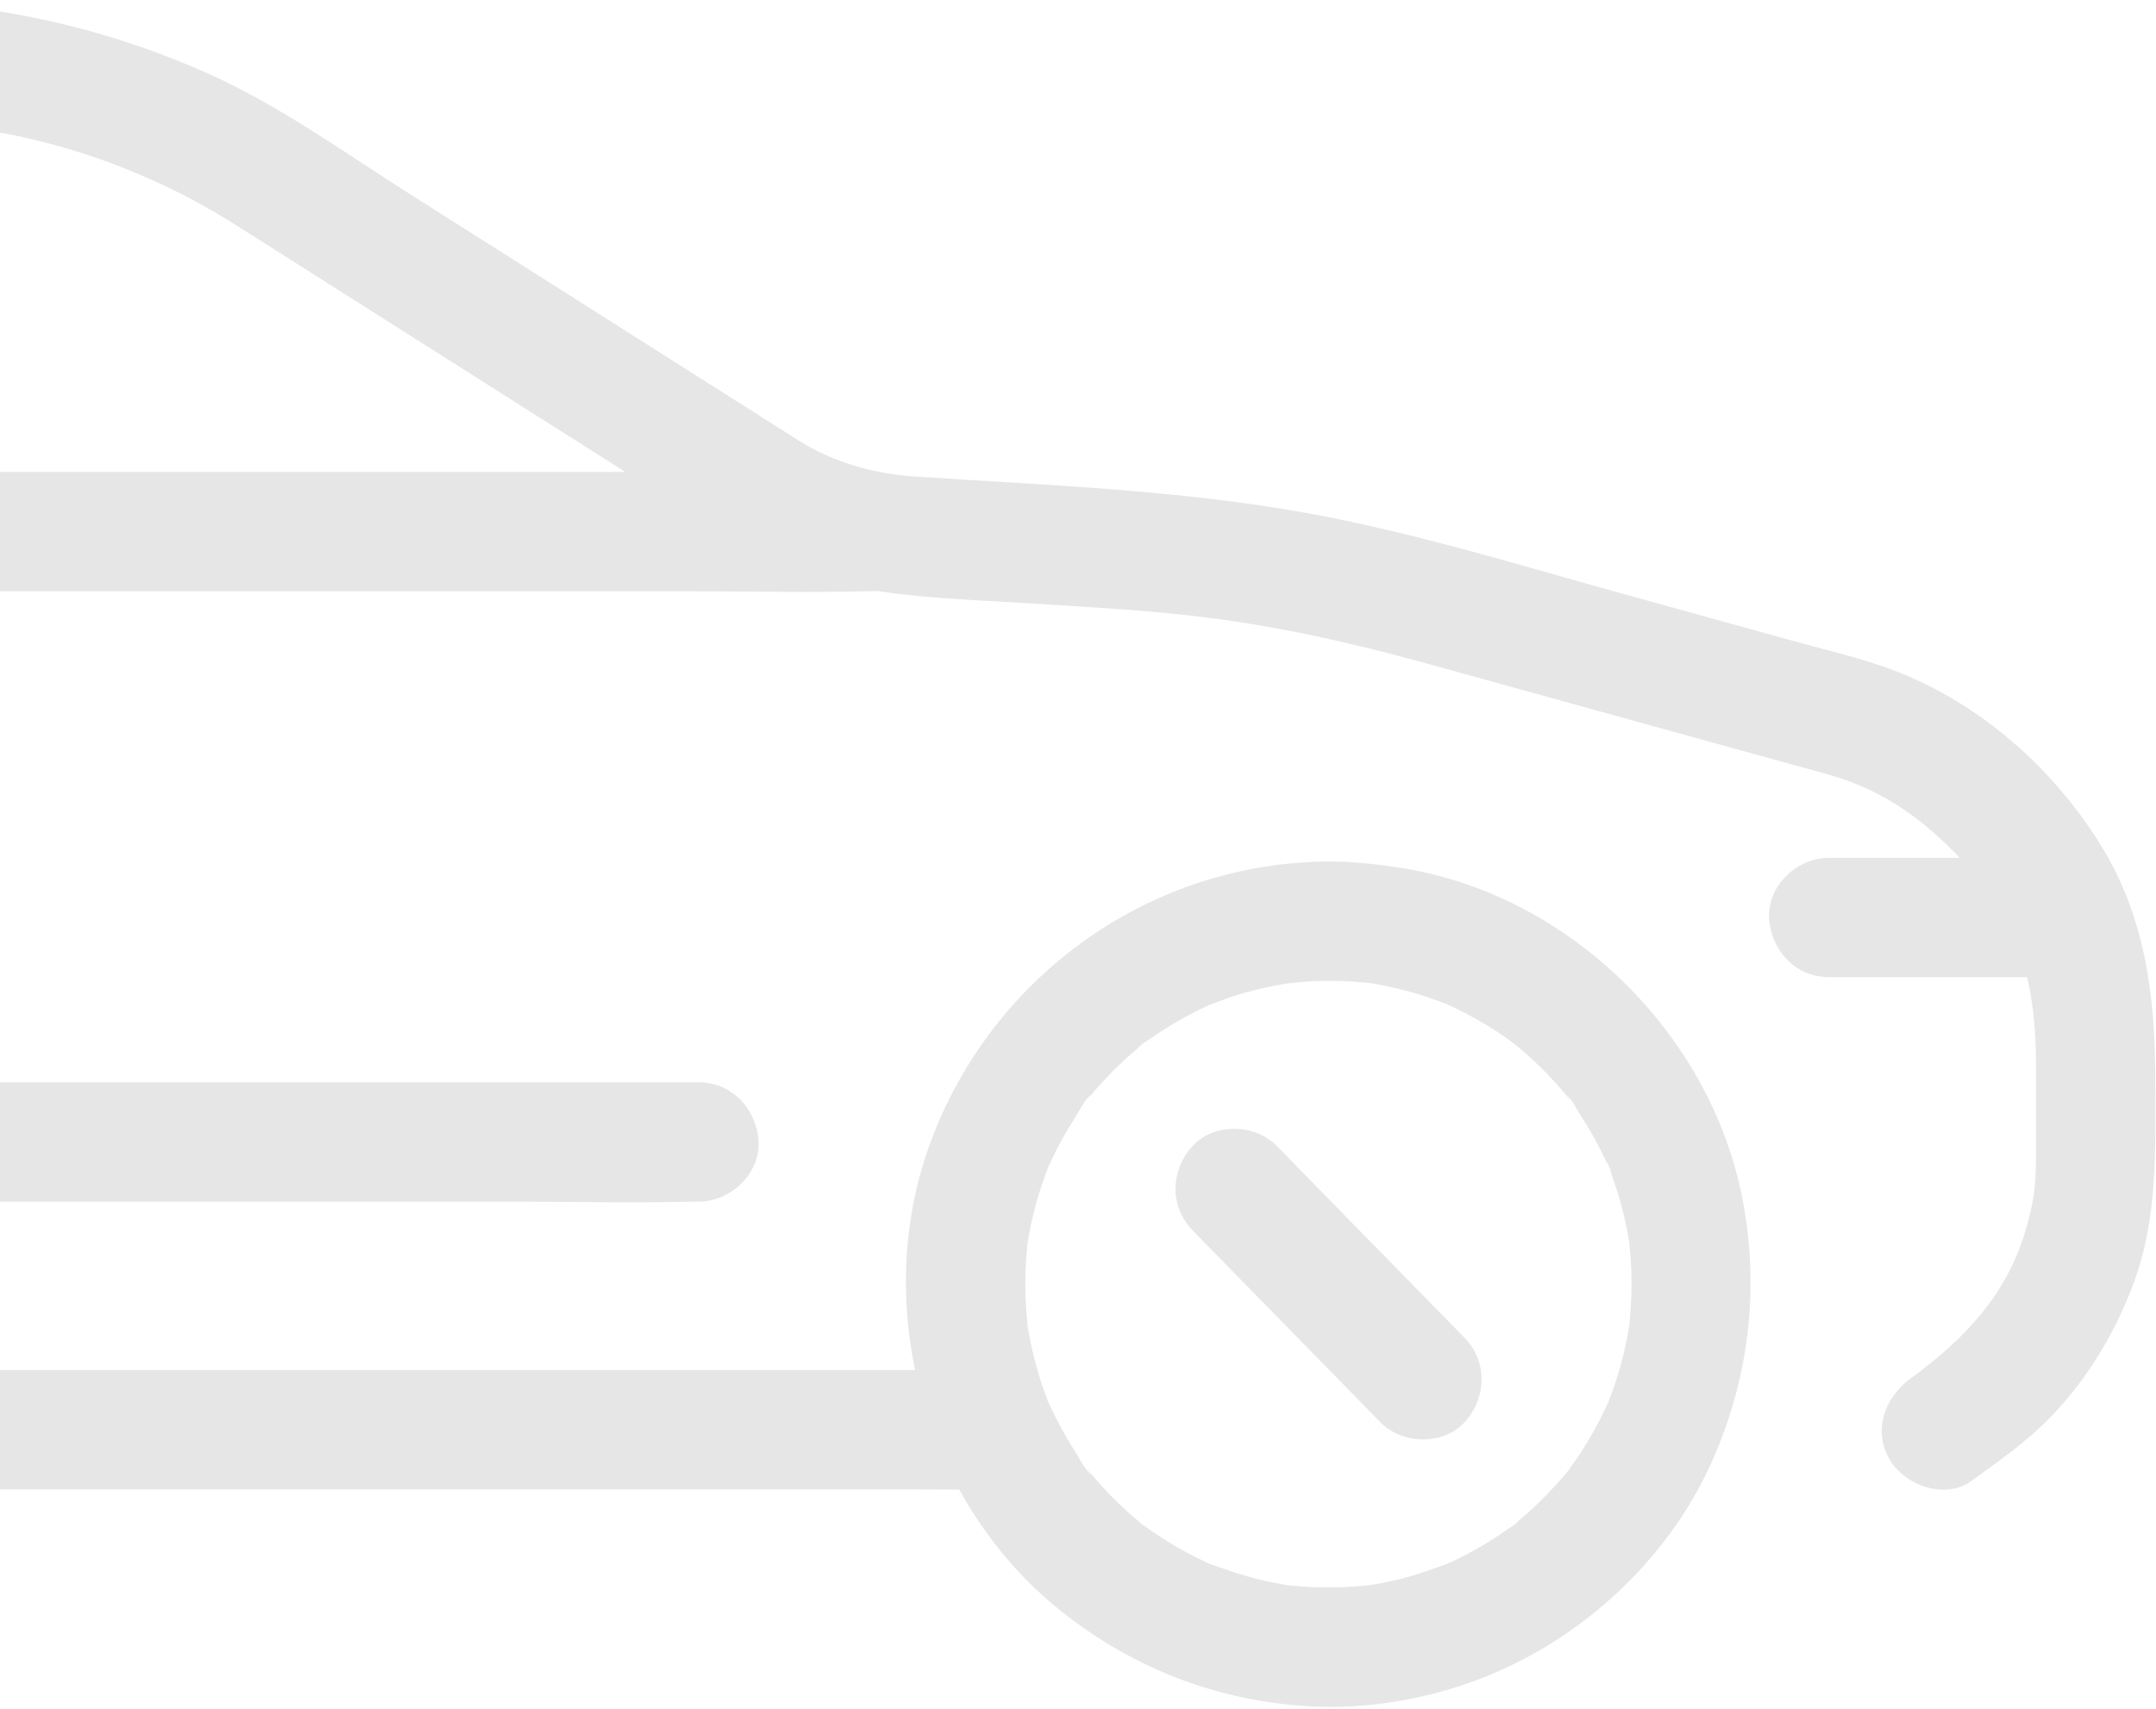
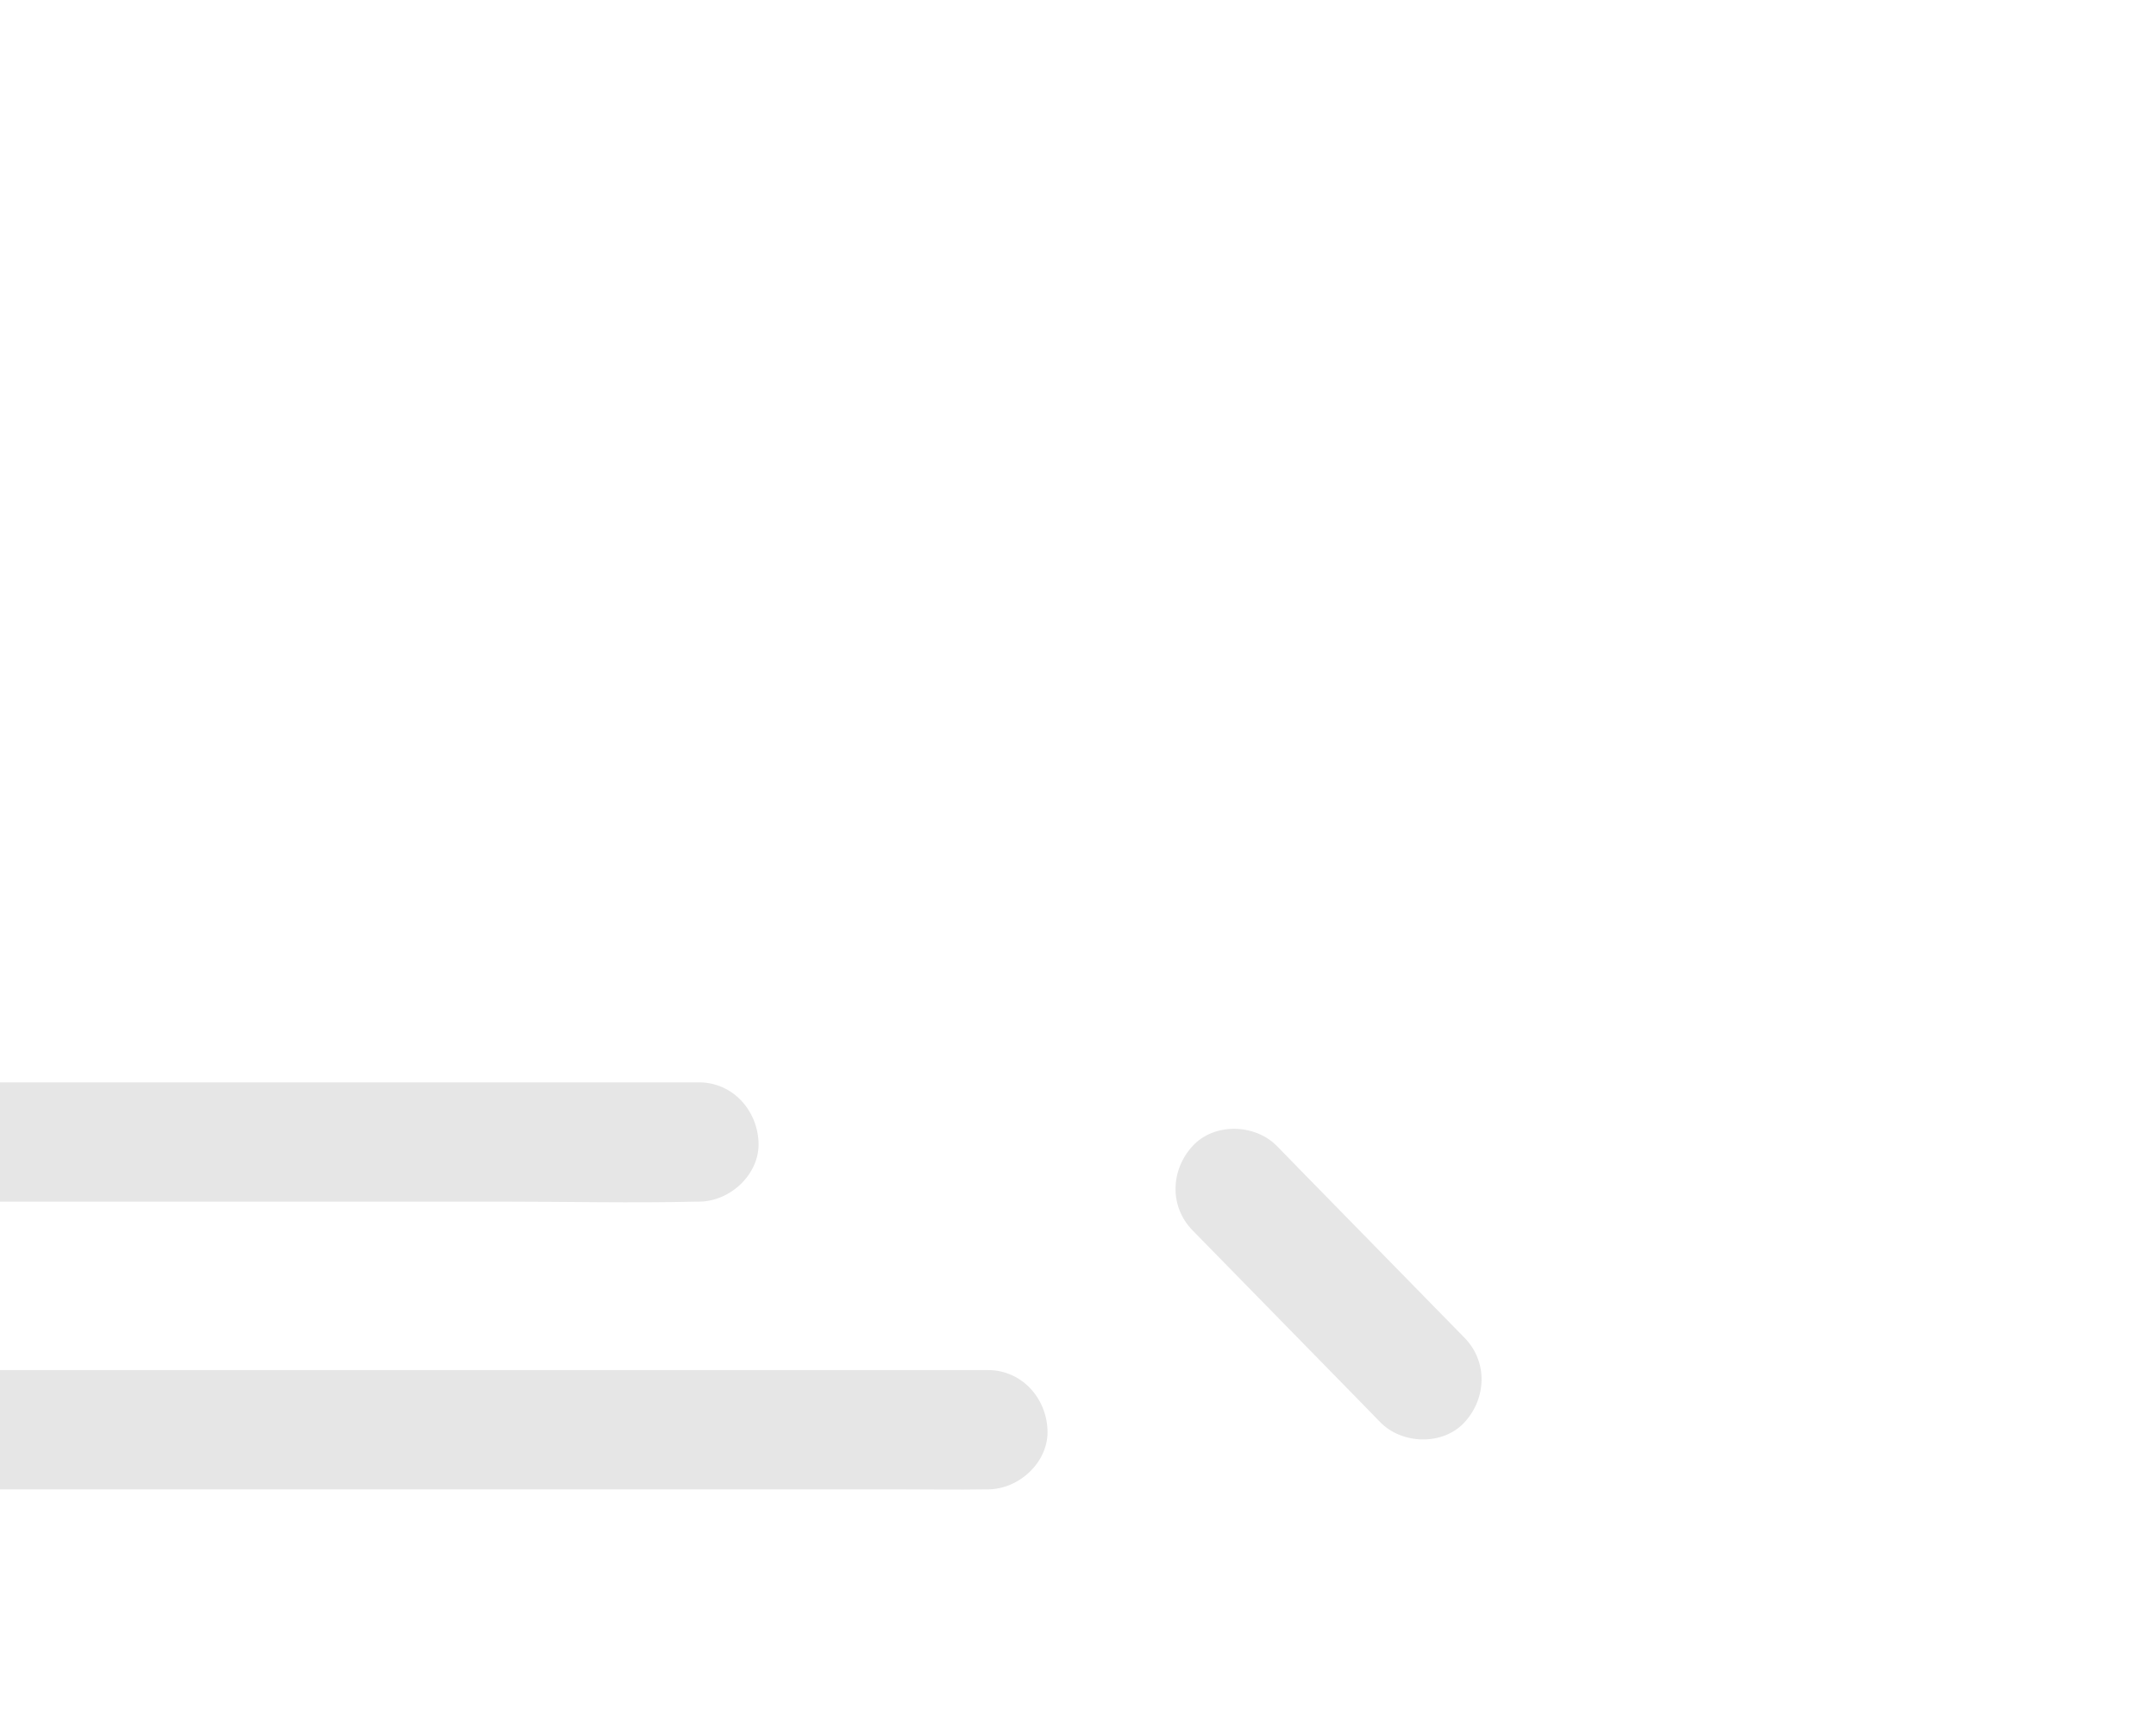
<svg xmlns="http://www.w3.org/2000/svg" width="516" height="409" viewBox="0 0 516 409" fill="none">
  <g opacity="0.1">
    <path d="M236.424 327.956C231.941 327.956 227.486 327.956 223.003 327.956C210.839 327.956 198.675 327.956 186.51 327.956C168.521 327.956 150.503 327.956 132.513 327.956C110.441 327.956 88.368 327.956 66.267 327.956C42.195 327.956 18.123 327.956 -5.948 327.956C-30.248 327.956 -54.548 327.956 -78.848 327.956C-101.521 327.956 -124.165 327.956 -146.837 327.956C-165.997 327.956 -185.157 327.956 -204.289 327.956C-218.081 327.956 -231.844 327.956 -245.636 327.956C-252.204 327.956 -258.771 327.841 -265.31 327.956C-265.596 327.956 -265.853 327.956 -266.139 327.956C-273.62 327.956 -280.759 334.523 -280.416 342.233C-280.073 349.971 -274.134 356.51 -266.139 356.51C-261.655 356.51 -257.201 356.51 -252.718 356.51C-240.554 356.51 -228.389 356.51 -216.225 356.51C-198.235 356.51 -180.217 356.51 -162.228 356.51C-140.155 356.51 -118.082 356.51 -95.981 356.51C-71.909 356.51 -47.838 356.51 -23.766 356.51C0.534 356.51 24.834 356.51 49.134 356.51C71.806 356.51 94.45 356.51 117.123 356.51C136.283 356.51 155.443 356.51 174.575 356.51C188.366 356.51 202.13 356.51 215.922 356.51C222.489 356.51 229.057 356.624 235.596 356.51C235.881 356.51 236.138 356.51 236.424 356.51C243.905 356.51 251.044 349.943 250.701 342.233C250.359 334.495 244.448 327.956 236.424 327.956Z" fill="black" />
    <path d="M-212.37 287.636C-199.749 287.636 -187.128 287.636 -174.506 287.636C-144.21 287.636 -113.942 287.636 -83.645 287.636C-47.153 287.636 -10.66 287.636 25.862 287.636C57.415 287.636 88.968 287.636 120.521 287.636C135.883 287.636 151.303 288.008 166.636 287.636C166.836 287.636 167.065 287.636 167.265 287.636C174.746 287.636 181.885 281.069 181.542 273.359C181.199 265.621 175.26 259.082 167.265 259.082C154.643 259.082 142.022 259.082 129.401 259.082C99.105 259.082 68.837 259.082 38.54 259.082C2.047 259.082 -34.446 259.082 -70.967 259.082C-102.52 259.082 -134.073 259.082 -165.626 259.082C-180.988 259.082 -196.408 258.711 -211.742 259.082C-211.942 259.082 -212.17 259.082 -212.37 259.082C-219.851 259.082 -226.99 265.649 -226.647 273.359C-226.305 281.097 -220.365 287.636 -212.37 287.636Z" fill="black" />
-     <path d="M-432.212 314.107C-451.915 306.625 -471.646 299.172 -491.349 291.691C-500.572 288.207 -509.796 284.638 -519.019 281.212C-522.217 280.012 -527.328 277.043 -529.441 274.987C-536.551 268.076 -540.149 262.537 -542.119 252.171C-542.177 251.857 -542.405 249.43 -542.205 251.486C-542.348 249.973 -542.376 248.431 -542.405 246.917C-542.405 246.832 -542.405 246.717 -542.405 246.632C-542.405 245.69 -542.405 244.747 -542.405 243.805C-542.405 239.493 -542.405 235.181 -542.405 230.87C-542.405 217.42 -542.405 203.971 -542.405 190.522C-542.405 178.472 -542.405 166.45 -542.405 154.4C-542.405 151.916 -542.462 149.432 -542.405 146.976C-542.376 146.176 -542.376 145.348 -542.319 144.549C-542.091 142.207 -543.347 147.119 -541.948 143.292C-541.634 142.407 -541.434 141.436 -541.034 140.551C-542.148 143.035 -537.751 136.382 -539.492 138.352C-538.55 137.296 -537.522 136.211 -536.408 135.383C-538.236 136.725 -534.467 134.44 -534.467 134.44C-532.297 133.27 -534.695 134.098 -532.325 133.727C-532.125 133.698 -531.925 133.669 -531.725 133.612C-530.583 133.355 -529.441 133.184 -528.299 132.984C-524.159 132.213 -520.047 131.442 -515.906 130.7C-502.828 128.273 -489.75 125.845 -476.672 123.418C-464.308 121.134 -451.944 118.85 -439.58 116.537C-429.157 114.595 -418.82 112.767 -408.769 109.341C-390.123 102.973 -372.762 92.722 -355.001 84.241C-348.404 81.072 -341.837 77.845 -335.241 74.618C-311.626 63.111 -288.011 51.632 -264.368 40.124C-257.315 36.698 -250.49 32.986 -242.838 30.958C-235.356 28.988 -227.989 28.959 -220.365 28.959C-198.949 28.959 -177.562 28.959 -156.146 28.959C-113.913 28.959 -71.71 28.788 -29.477 28.959C1.105 29.074 30.688 37.526 56.615 53.973C77.517 67.223 98.448 80.501 119.35 93.75C138.139 105.657 156.928 117.565 175.688 129.472C197.39 143.235 222.889 142.893 247.589 144.492C261.324 145.377 275.059 146.091 288.736 147.804C306.526 150.06 324.087 154 341.363 158.798C364.892 165.308 388.449 171.819 411.978 178.329C420.488 180.67 429.026 183.012 437.535 185.382C451.784 189.38 461.778 197.204 471.8 208.311C483.822 221.618 487.277 237.009 487.277 254.57C487.277 261.109 487.277 267.677 487.277 274.216C487.277 275.815 487.306 277.442 487.249 279.041C487.106 284.838 486.649 288.036 484.878 294.175C480.424 309.652 470.43 320.389 457.38 329.869C451.155 334.409 448.1 342.29 452.269 349.4C455.867 355.539 465.547 359.08 471.8 354.511C478.339 349.743 485.05 345.117 490.704 339.263C499.67 330.012 506.237 319.046 510.692 307.025C516.46 291.463 515.832 275.129 515.832 258.853C515.832 238.779 513.547 219.562 502.639 202.058C490.732 182.955 472.457 167.193 451.184 159.711C443.96 157.17 436.364 155.428 428.997 153.372C415.662 149.689 402.327 146.005 388.963 142.293C363.664 135.297 338.336 127.416 312.494 122.762C281.655 117.222 250.33 116.137 219.12 114.081C209.24 113.424 199.531 110.769 191.022 105.372C183.769 100.774 176.488 96.149 169.235 91.551C145.535 76.531 121.863 61.512 98.162 46.492C82.029 36.269 66.238 24.791 48.677 17.109C23.977 6.287 -2.407 0.49 -29.42 0.376C-33.675 0.348 -37.929 0.376 -42.184 0.376C-66.541 0.376 -90.898 0.376 -115.255 0.376C-142.668 0.376 -170.08 0.376 -197.493 0.376C-217.453 0.376 -238.754 -1.394 -257.743 5.773C-265.624 8.743 -273.134 12.712 -280.701 16.395C-292.666 22.221 -304.659 28.046 -316.623 33.871C-334.555 42.609 -352.431 51.546 -370.477 60.056C-391.322 69.907 -410.968 81.928 -433.869 86.497C-440.779 87.868 -447.718 89.067 -454.628 90.352C-480.327 95.121 -506.026 99.861 -531.725 104.629C-544.689 107.028 -555.683 111.882 -563.678 123.247C-570.874 133.47 -570.903 145.091 -570.903 156.913C-570.903 183.298 -570.903 209.682 -570.903 236.067C-570.903 246.975 -571.102 257.911 -567.248 268.362C-560.137 287.608 -545.832 301.286 -526.814 308.624C-504.427 317.276 -481.898 325.643 -459.454 334.152C-452.886 336.636 -446.318 339.121 -439.722 341.633C-432.498 344.375 -424.074 338.606 -422.161 331.668C-420.048 323.644 -424.988 316.848 -432.212 314.107Z" fill="black" />
-     <path d="M208.555 112.967C196.362 112.967 184.141 112.967 171.948 112.967C142.651 112.967 113.325 112.967 84.028 112.967C48.591 112.967 13.155 112.967 -22.31 112.967C-52.835 112.967 -83.388 112.967 -113.913 112.967C-128.79 112.967 -143.724 112.596 -158.573 112.967C-158.773 112.967 -159.001 112.967 -159.201 112.967C-166.682 112.967 -173.821 119.535 -173.478 127.245C-173.136 134.983 -167.196 141.522 -159.201 141.522C-147.008 141.522 -134.787 141.522 -122.594 141.522C-93.297 141.522 -63.971 141.522 -34.674 141.522C0.762 141.522 36.199 141.522 71.664 141.522C102.189 141.522 132.742 141.522 163.267 141.522C178.144 141.522 193.078 141.893 207.927 141.522C208.126 141.522 208.355 141.522 208.555 141.522C216.036 141.522 223.175 134.954 222.832 127.245C222.49 119.506 216.579 112.967 208.555 112.967Z" fill="black" />
-     <path d="M495.587 205.342C478.682 205.342 461.75 205.342 444.845 205.342C442.447 205.342 440.048 205.342 437.678 205.342C430.197 205.342 423.058 211.909 423.401 219.619C423.743 227.357 429.683 233.896 437.678 233.896C454.582 233.896 471.515 233.896 488.42 233.896C490.818 233.896 493.217 233.896 495.587 233.896C503.068 233.896 510.207 227.329 509.864 219.619C509.521 211.881 503.582 205.342 495.587 205.342Z" fill="black" />
    <path d="M350.528 320.246C337.393 306.825 324.258 293.404 311.123 279.984C309.295 278.099 307.439 276.215 305.611 274.33C300.386 268.99 290.592 268.676 285.423 274.33C280.141 280.069 279.827 288.807 285.423 294.518C298.559 307.939 311.694 321.359 324.829 334.78C326.656 336.665 328.512 338.549 330.34 340.434C335.565 345.774 345.36 346.088 350.528 340.434C355.782 334.695 356.096 325.957 350.528 320.246Z" fill="black" />
-     <path d="M317.976 234.782C320.146 234.782 322.316 234.867 324.458 235.01C325.429 235.096 326.428 235.181 327.399 235.267C330.797 235.638 325.115 234.867 328.456 235.41C332.739 236.124 336.965 237.152 341.077 238.494C342.876 239.093 344.675 239.779 346.445 240.435C348.815 241.349 343.989 239.265 346.959 240.692C347.958 241.178 348.958 241.635 349.929 242.12C353.698 244.033 357.324 246.204 360.779 248.659C361.55 249.202 362.293 249.773 363.035 250.315C364.577 251.4 360.951 248.545 362.35 249.801C362.693 250.115 363.064 250.401 363.435 250.687C365.12 252.086 366.719 253.542 368.289 255.055C369.746 256.455 371.145 257.911 372.487 259.424C373.115 260.11 373.715 260.823 374.314 261.537C374.628 261.909 374.914 262.251 375.2 262.622C376.485 264.136 375.2 262.223 374.714 261.937C376.056 262.737 377.37 265.592 378.226 266.906C379.426 268.733 380.568 270.618 381.624 272.531C382.624 274.33 383.538 276.129 384.394 277.985C384.594 278.413 384.765 278.87 384.994 279.27C385.736 280.726 384.423 277.985 384.48 278.042C385.137 278.613 385.565 280.755 385.851 281.583C387.335 285.638 388.478 289.806 389.334 294.061C389.534 295.003 389.705 295.974 389.848 296.917C390.419 300.315 389.677 294.889 389.934 297.488C390.162 299.629 390.334 301.771 390.419 303.912C390.591 308.396 390.391 312.879 389.934 317.333C389.648 320.103 390.391 314.678 389.905 317.419C389.705 318.532 389.534 319.646 389.306 320.76C388.877 322.958 388.335 325.157 387.735 327.327C387.164 329.326 386.536 331.296 385.822 333.238C385.508 334.123 385.137 335.009 384.794 335.894C384.594 336.408 383.823 337.493 384.794 335.951C385.965 334.066 384.508 336.493 384.366 336.836C382.652 340.52 380.654 344.117 378.455 347.516C377.341 349.229 376.142 350.828 374.971 352.484C374.057 353.769 375.771 351.399 375.771 351.427C375.799 351.57 374.571 352.884 374.6 352.884C373.915 353.712 373.201 354.54 372.458 355.339C369.66 358.452 366.633 361.393 363.407 364.077C363.035 364.363 362.664 364.648 362.321 364.962C361.122 366.047 363.407 364.106 363.378 364.163C362.95 364.877 361.379 365.648 360.751 366.105C359.095 367.275 357.381 368.389 355.668 369.445C353.926 370.502 352.156 371.501 350.328 372.415C349.358 372.929 348.358 373.415 347.359 373.871C346.93 374.071 346.474 374.243 346.074 374.471C344.389 375.328 348.644 373.529 346.873 374.157C342.79 375.585 338.821 377.098 334.595 378.098C332.539 378.583 330.483 379.011 328.427 379.354C327.97 379.44 327.428 379.44 326.971 379.582C326.971 379.582 329.969 379.24 328.341 379.383C327.028 379.497 325.714 379.668 324.401 379.754C320.089 380.068 315.749 380.068 311.437 379.754C310.295 379.668 309.153 379.554 308.01 379.44C305.241 379.154 310.637 379.925 307.925 379.411C305.697 379.011 303.47 378.611 301.272 378.069C297.074 377.041 293.048 375.613 288.993 374.128C287.48 373.586 290.278 374.614 290.221 374.642C290.078 374.7 289.079 374.128 288.936 374.071C287.936 373.586 286.937 373.129 285.966 372.644C283.996 371.644 282.083 370.588 280.198 369.445C278.599 368.475 277.029 367.447 275.487 366.39C274.601 365.762 273.716 365.105 272.831 364.477C271.546 363.563 273.916 365.277 273.888 365.277C273.659 365.305 272.631 364.277 272.431 364.106C269.205 361.422 266.178 358.509 263.38 355.368C262.666 354.569 261.952 353.74 261.238 352.912C260.952 352.57 260.667 352.17 260.353 351.827C259.239 350.656 261.238 352.941 261.152 352.884C259.696 351.999 258.297 348.943 257.383 347.544C255.07 343.975 253.071 340.263 251.272 336.436C251.187 336.265 250.616 335.294 250.701 335.151C250.73 335.094 251.786 337.893 251.215 336.379C250.901 335.494 250.501 334.609 250.187 333.724C249.416 331.639 248.731 329.498 248.131 327.356C247.56 325.357 247.075 323.33 246.646 321.274C246.418 320.16 246.218 319.046 246.018 317.933C245.476 314.592 246.161 319.846 245.933 317.362C245.476 312.879 245.276 308.424 245.447 303.941C245.533 301.799 245.733 299.658 245.933 297.516C246.218 294.746 245.476 300.172 245.961 297.431C246.19 296.146 246.389 294.889 246.646 293.604C247.475 289.521 248.617 285.523 250.044 281.611C250.416 280.555 250.844 279.555 251.244 278.499C251.815 276.985 250.758 279.784 250.73 279.727C250.673 279.584 251.244 278.585 251.301 278.442C252.243 276.443 253.214 274.473 254.271 272.559C255.27 270.789 256.298 269.047 257.412 267.334C258.354 265.906 259.753 262.879 261.181 261.994C261.238 261.966 259.325 264.25 260.381 263.051C260.695 262.708 260.981 262.337 261.266 261.966C261.866 261.252 262.466 260.538 263.094 259.853C264.55 258.225 266.035 256.654 267.606 255.141C269.062 253.742 270.575 252.371 272.117 251.086C272.46 250.772 272.831 250.487 273.202 250.201C275.173 248.516 272.603 250.544 272.517 250.687C272.945 249.944 274.459 249.23 275.144 248.745C278.599 246.318 282.226 244.119 285.995 242.206C286.823 241.778 287.68 241.378 288.536 240.978C288.793 240.864 290.107 240.15 290.249 240.207C290.307 240.236 287.508 241.292 289.022 240.721C291.106 239.95 293.162 239.122 295.275 238.437C299.244 237.152 303.327 236.181 307.468 235.495C311.123 234.896 305.383 235.667 308.039 235.41C309.01 235.324 310.009 235.21 310.98 235.124C313.322 234.867 315.635 234.782 317.976 234.782C325.429 234.753 332.596 228.243 332.253 220.504C331.911 212.794 325.971 206.17 317.976 206.227C275.201 206.455 237.395 233.582 222.661 273.53C208.412 312.136 220.919 358.423 252.643 384.579C269.405 398.4 289.307 406.567 310.98 408.28C331.397 409.907 352.613 404.682 370.088 394.088C386.993 383.866 401.327 368.417 409.494 350.342C418.574 330.268 421.23 308.538 417.004 286.894C409.265 247.089 375.228 213.908 335.052 207.712C329.369 206.827 323.687 206.227 317.919 206.198C310.438 206.17 303.299 212.794 303.642 220.476C304.041 228.271 309.952 234.724 317.976 234.782Z" fill="black" />
  </g>
</svg>